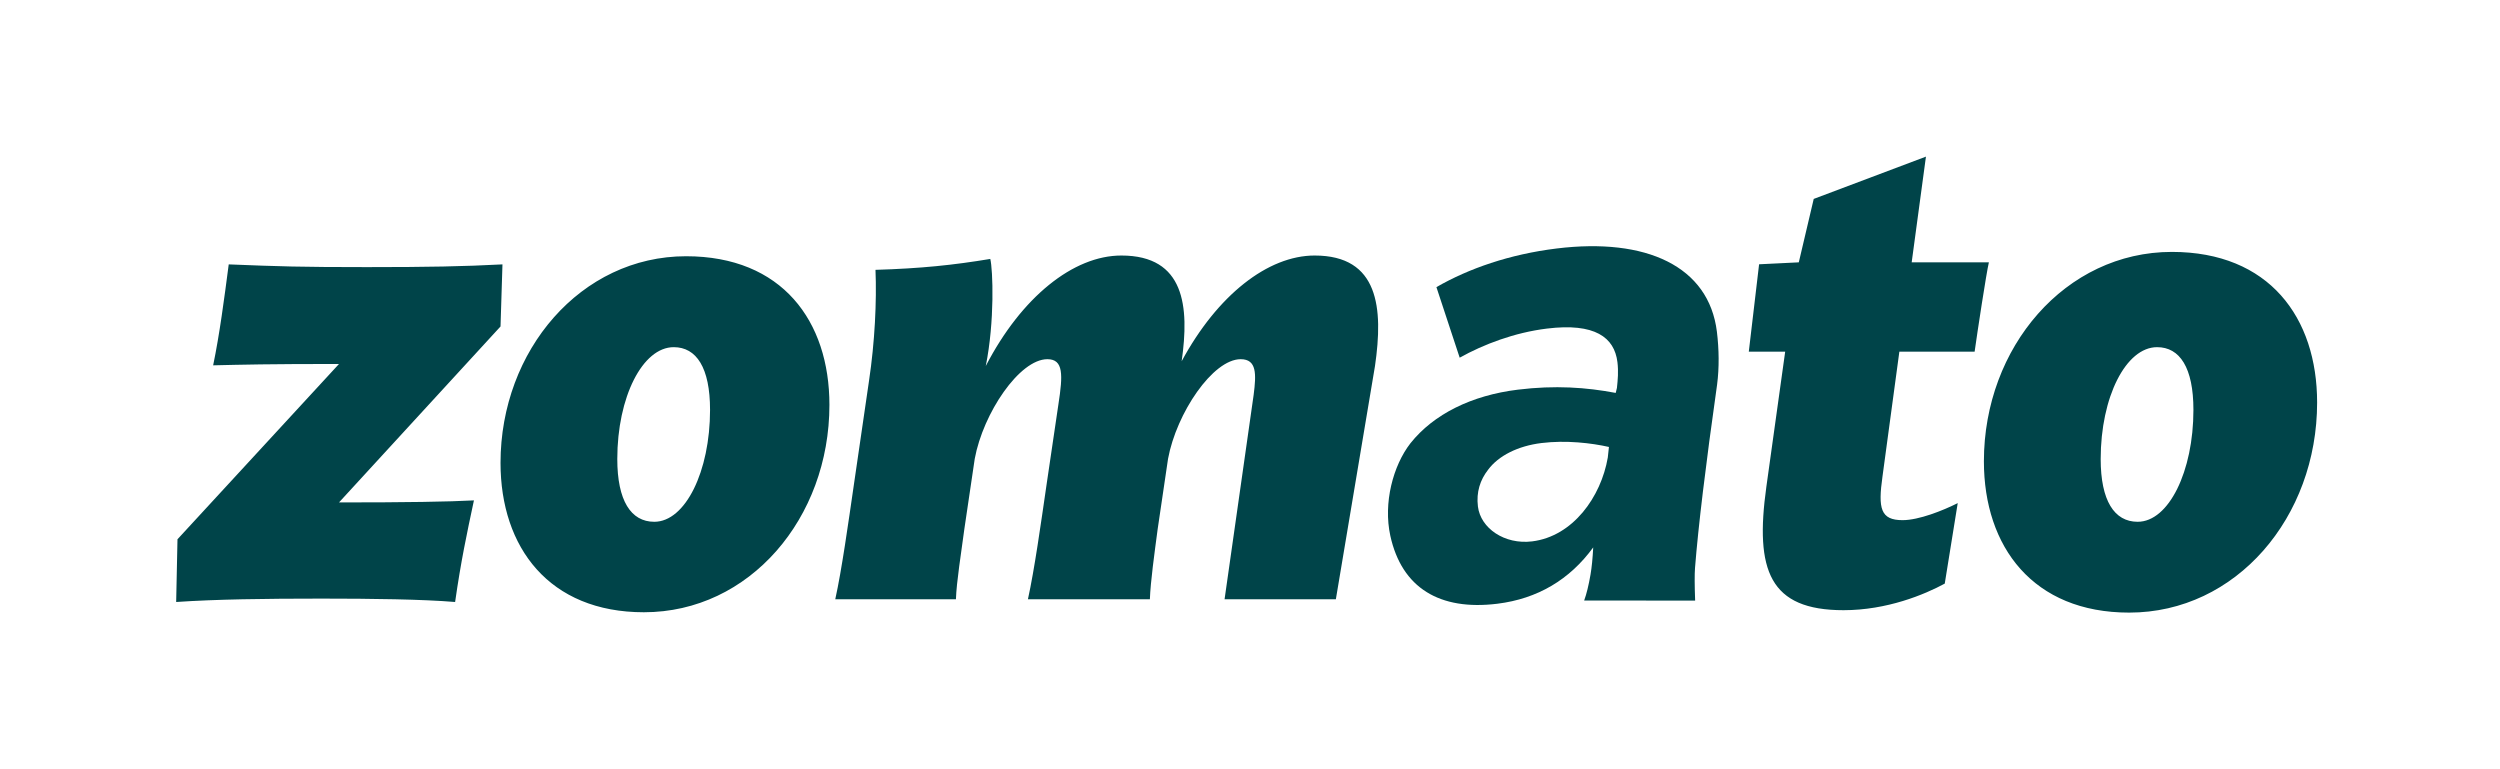
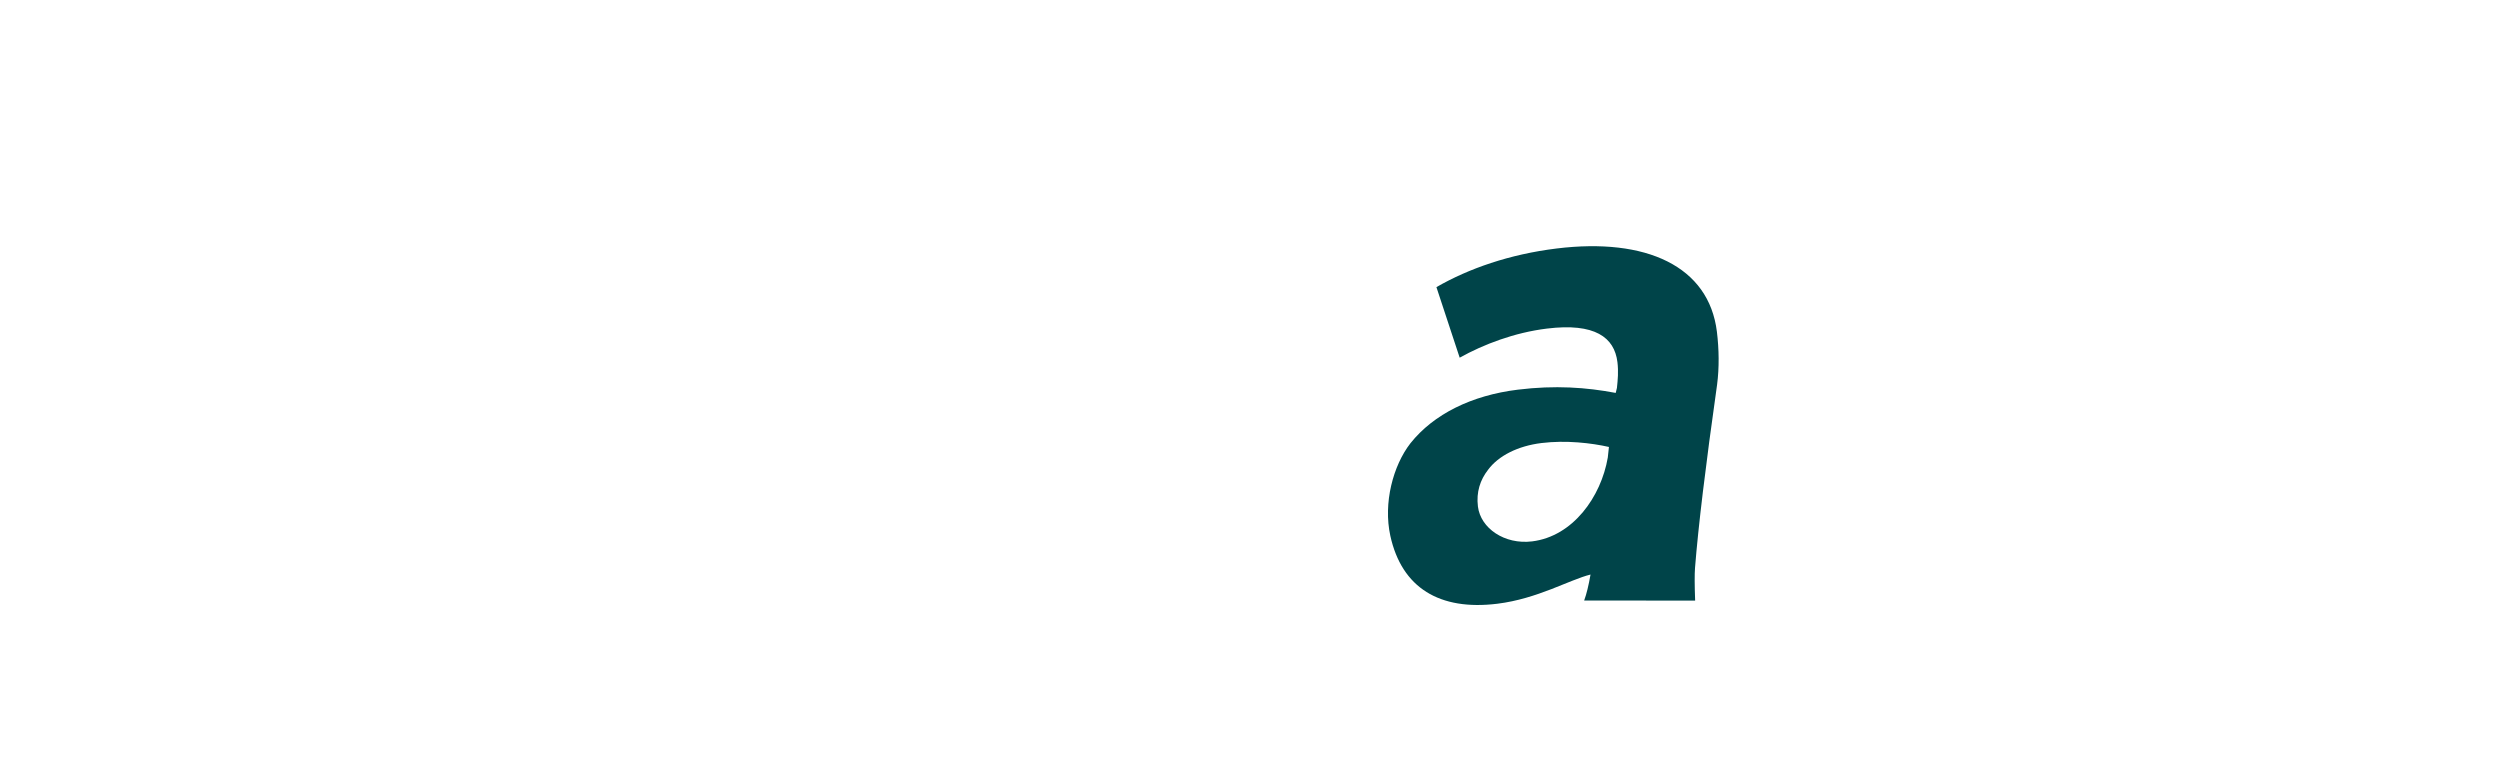
<svg xmlns="http://www.w3.org/2000/svg" width="143" height="44" viewBox="0 0 143 44" fill="none">
-   <path d="M111.982 28.778L111.24 33.382C110.09 34.006 107.938 34.903 105.451 34.903C101.222 34.903 100.368 32.641 101.036 27.841L102.112 20.117H100.031L100.62 15.117L102.891 15.006L103.745 11.378L110.164 8.959L109.348 15.006H113.764C113.615 15.631 113.096 19.063 112.948 20.117H108.643L107.678 27.256C107.418 29.09 107.567 29.753 108.828 29.753C109.756 29.753 111.129 29.207 111.982 28.778ZM78.649 20.936C79.131 17.62 78.871 14.616 75.198 14.616C72.527 14.616 69.632 16.879 67.591 20.663C68.036 17.542 67.777 14.616 64.141 14.616C61.395 14.616 58.426 16.996 56.386 20.936C56.905 18.361 56.794 15.435 56.645 14.811C54.53 15.163 52.675 15.357 50.078 15.435C50.152 17.23 50.04 19.571 49.706 21.794L48.853 27.647C48.519 29.948 48.148 32.602 47.777 34.279H54.679C54.715 33.264 54.975 31.665 55.161 30.26L55.755 26.242C56.237 23.628 58.315 20.546 59.911 20.546C60.838 20.546 60.801 21.444 60.542 23.121L59.874 27.647C59.54 29.948 59.168 32.602 58.797 34.279H65.773C65.81 33.264 66.033 31.665 66.219 30.26L66.812 26.242C67.295 23.628 69.373 20.546 70.968 20.546C71.896 20.546 71.859 21.404 71.71 22.575L70.045 34.279H76.411L78.649 20.936ZM132.539 23.026C132.539 29.587 127.915 35.041 121.787 35.041C116.298 35.041 113.479 31.286 113.479 26.385C113.479 19.864 118.141 14.409 124.231 14.409C129.795 14.409 132.539 18.164 132.539 23.026ZM120.159 26.256C120.159 28.636 120.937 29.846 122.273 29.846C124.055 29.846 125.464 26.959 125.464 23.448C125.464 21.029 124.685 19.858 123.386 19.858C121.605 19.858 120.159 22.706 120.159 26.256ZM47.443 23.161C47.443 29.637 42.879 35.021 36.831 35.021C31.413 35.021 28.63 31.315 28.63 26.478C28.63 20.041 33.231 14.657 39.243 14.657C44.734 14.657 47.443 18.363 47.443 23.161ZM35.309 26.256C35.309 28.636 36.089 29.846 37.424 29.846C39.206 29.846 40.615 26.959 40.615 23.448C40.615 21.029 39.836 19.858 38.538 19.858C36.756 19.858 35.309 22.706 35.309 26.256ZM28.741 15.123L28.63 18.674L19.391 28.739C23.25 28.739 25.699 28.7 27.109 28.622C26.701 30.534 26.367 32.094 26.033 34.434C24.178 34.279 21.283 34.24 18.389 34.24C15.161 34.24 12.341 34.279 10.077 34.434L10.152 30.846L19.391 20.819C15.346 20.819 13.862 20.858 12.192 20.897C12.563 19.103 12.823 17.113 13.083 15.123C16.014 15.24 17.164 15.279 20.987 15.279C24.511 15.279 26.515 15.24 28.741 15.123Z" fill="#004449" />
-   <path d="M85.646 34.534C82.35 34.94 80.179 33.629 79.526 30.645C79.117 28.768 79.684 26.631 80.678 25.354C82.008 23.686 84.176 22.614 86.82 22.289C88.949 22.027 90.742 22.157 92.419 22.475L92.489 22.186C92.536 21.726 92.584 21.265 92.517 20.713C92.344 19.3 91.23 18.457 88.484 18.795C86.629 19.023 84.864 19.695 83.494 20.459L82.163 16.424C84.018 15.356 86.359 14.543 89.037 14.214C94.153 13.584 97.746 15.219 98.207 18.977C98.329 19.977 98.344 21.037 98.218 21.997C97.56 26.644 97.139 30.14 96.955 32.485C96.927 32.846 96.929 33.469 96.962 34.355L90.614 34.349C90.749 33.982 90.87 33.486 90.978 32.864C91.048 32.454 91.1 31.936 91.132 31.311C89.789 33.155 87.947 34.251 85.646 34.534ZM87.637 30.967C89.972 30.68 91.579 28.422 91.966 26.17L92.031 25.566C91.028 25.34 89.578 25.169 88.17 25.342C86.831 25.507 85.715 26.064 85.116 26.873C84.665 27.453 84.436 28.146 84.537 28.973C84.689 30.214 86.057 31.161 87.637 30.967Z" fill="#004449" />
+   <path d="M85.646 34.534C82.35 34.94 80.179 33.629 79.526 30.645C79.117 28.768 79.684 26.631 80.678 25.354C82.008 23.686 84.176 22.614 86.82 22.289C88.949 22.027 90.742 22.157 92.419 22.475L92.489 22.186C92.536 21.726 92.584 21.265 92.517 20.713C92.344 19.3 91.23 18.457 88.484 18.795C86.629 19.023 84.864 19.695 83.494 20.459L82.163 16.424C84.018 15.356 86.359 14.543 89.037 14.214C94.153 13.584 97.746 15.219 98.207 18.977C98.329 19.977 98.344 21.037 98.218 21.997C97.56 26.644 97.139 30.14 96.955 32.485C96.927 32.846 96.929 33.469 96.962 34.355L90.614 34.349C90.749 33.982 90.87 33.486 90.978 32.864C89.789 33.155 87.947 34.251 85.646 34.534ZM87.637 30.967C89.972 30.68 91.579 28.422 91.966 26.17L92.031 25.566C91.028 25.34 89.578 25.169 88.17 25.342C86.831 25.507 85.715 26.064 85.116 26.873C84.665 27.453 84.436 28.146 84.537 28.973C84.689 30.214 86.057 31.161 87.637 30.967Z" fill="#004449" />
</svg>